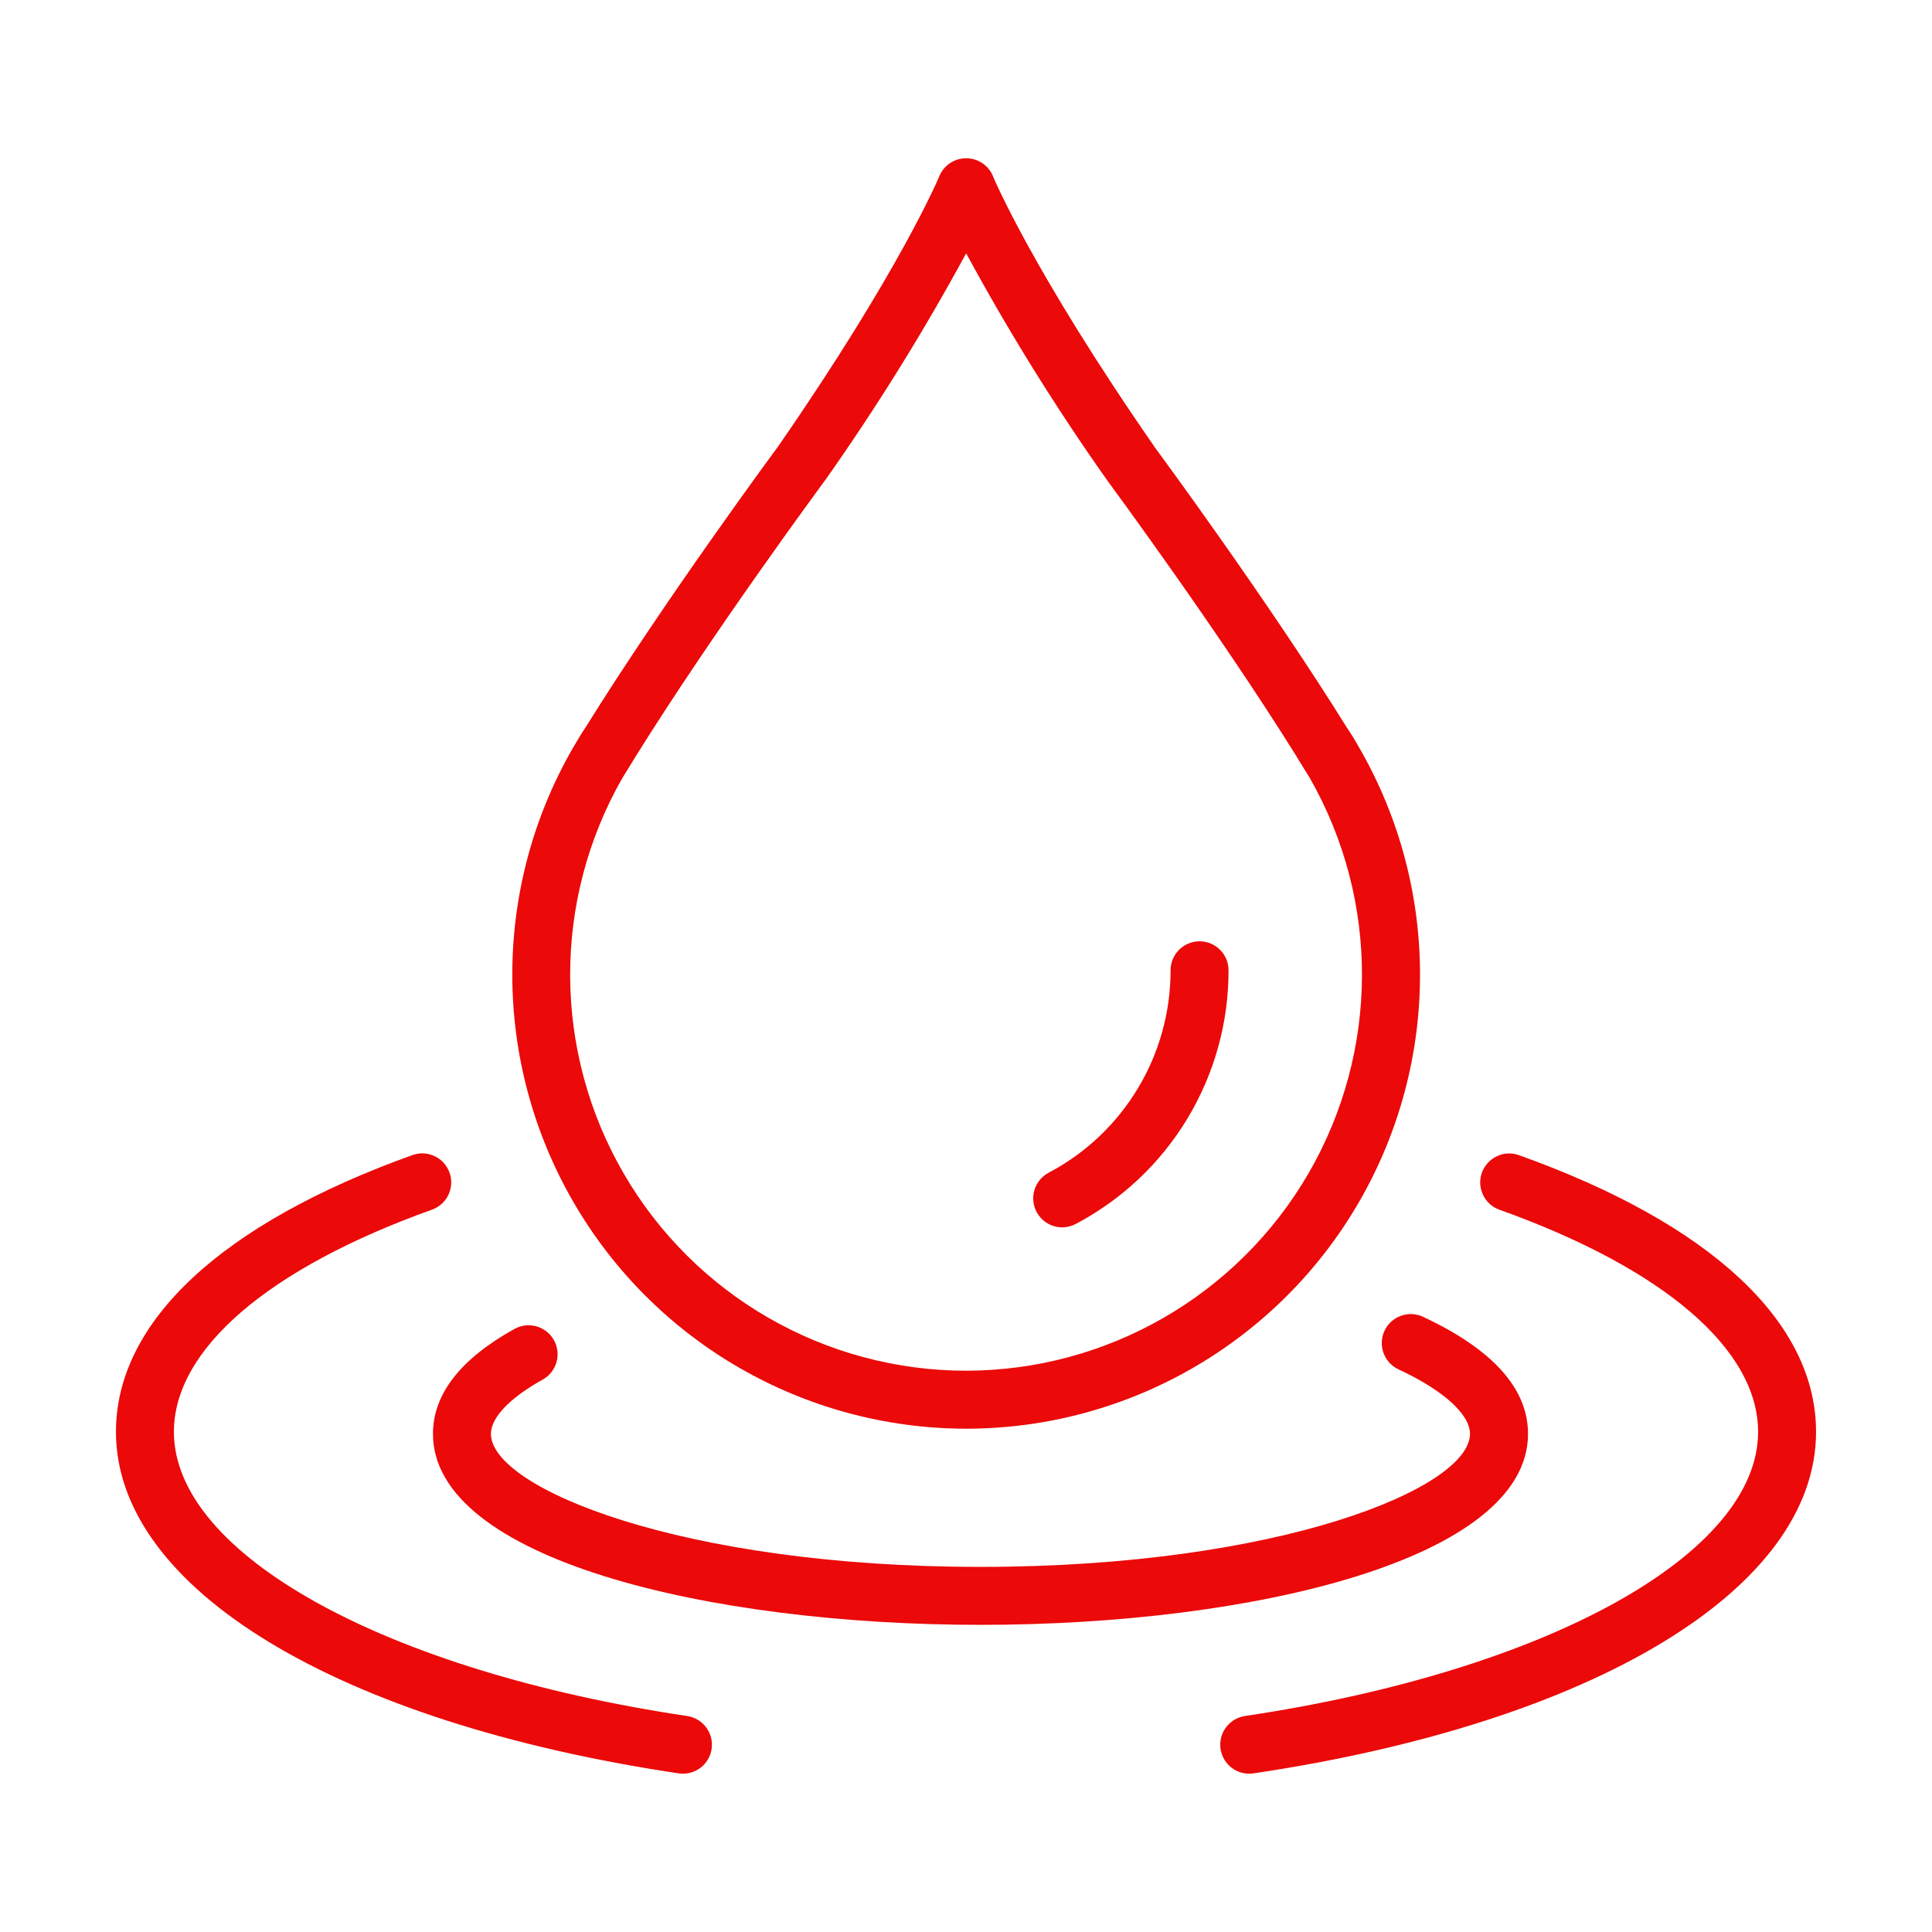
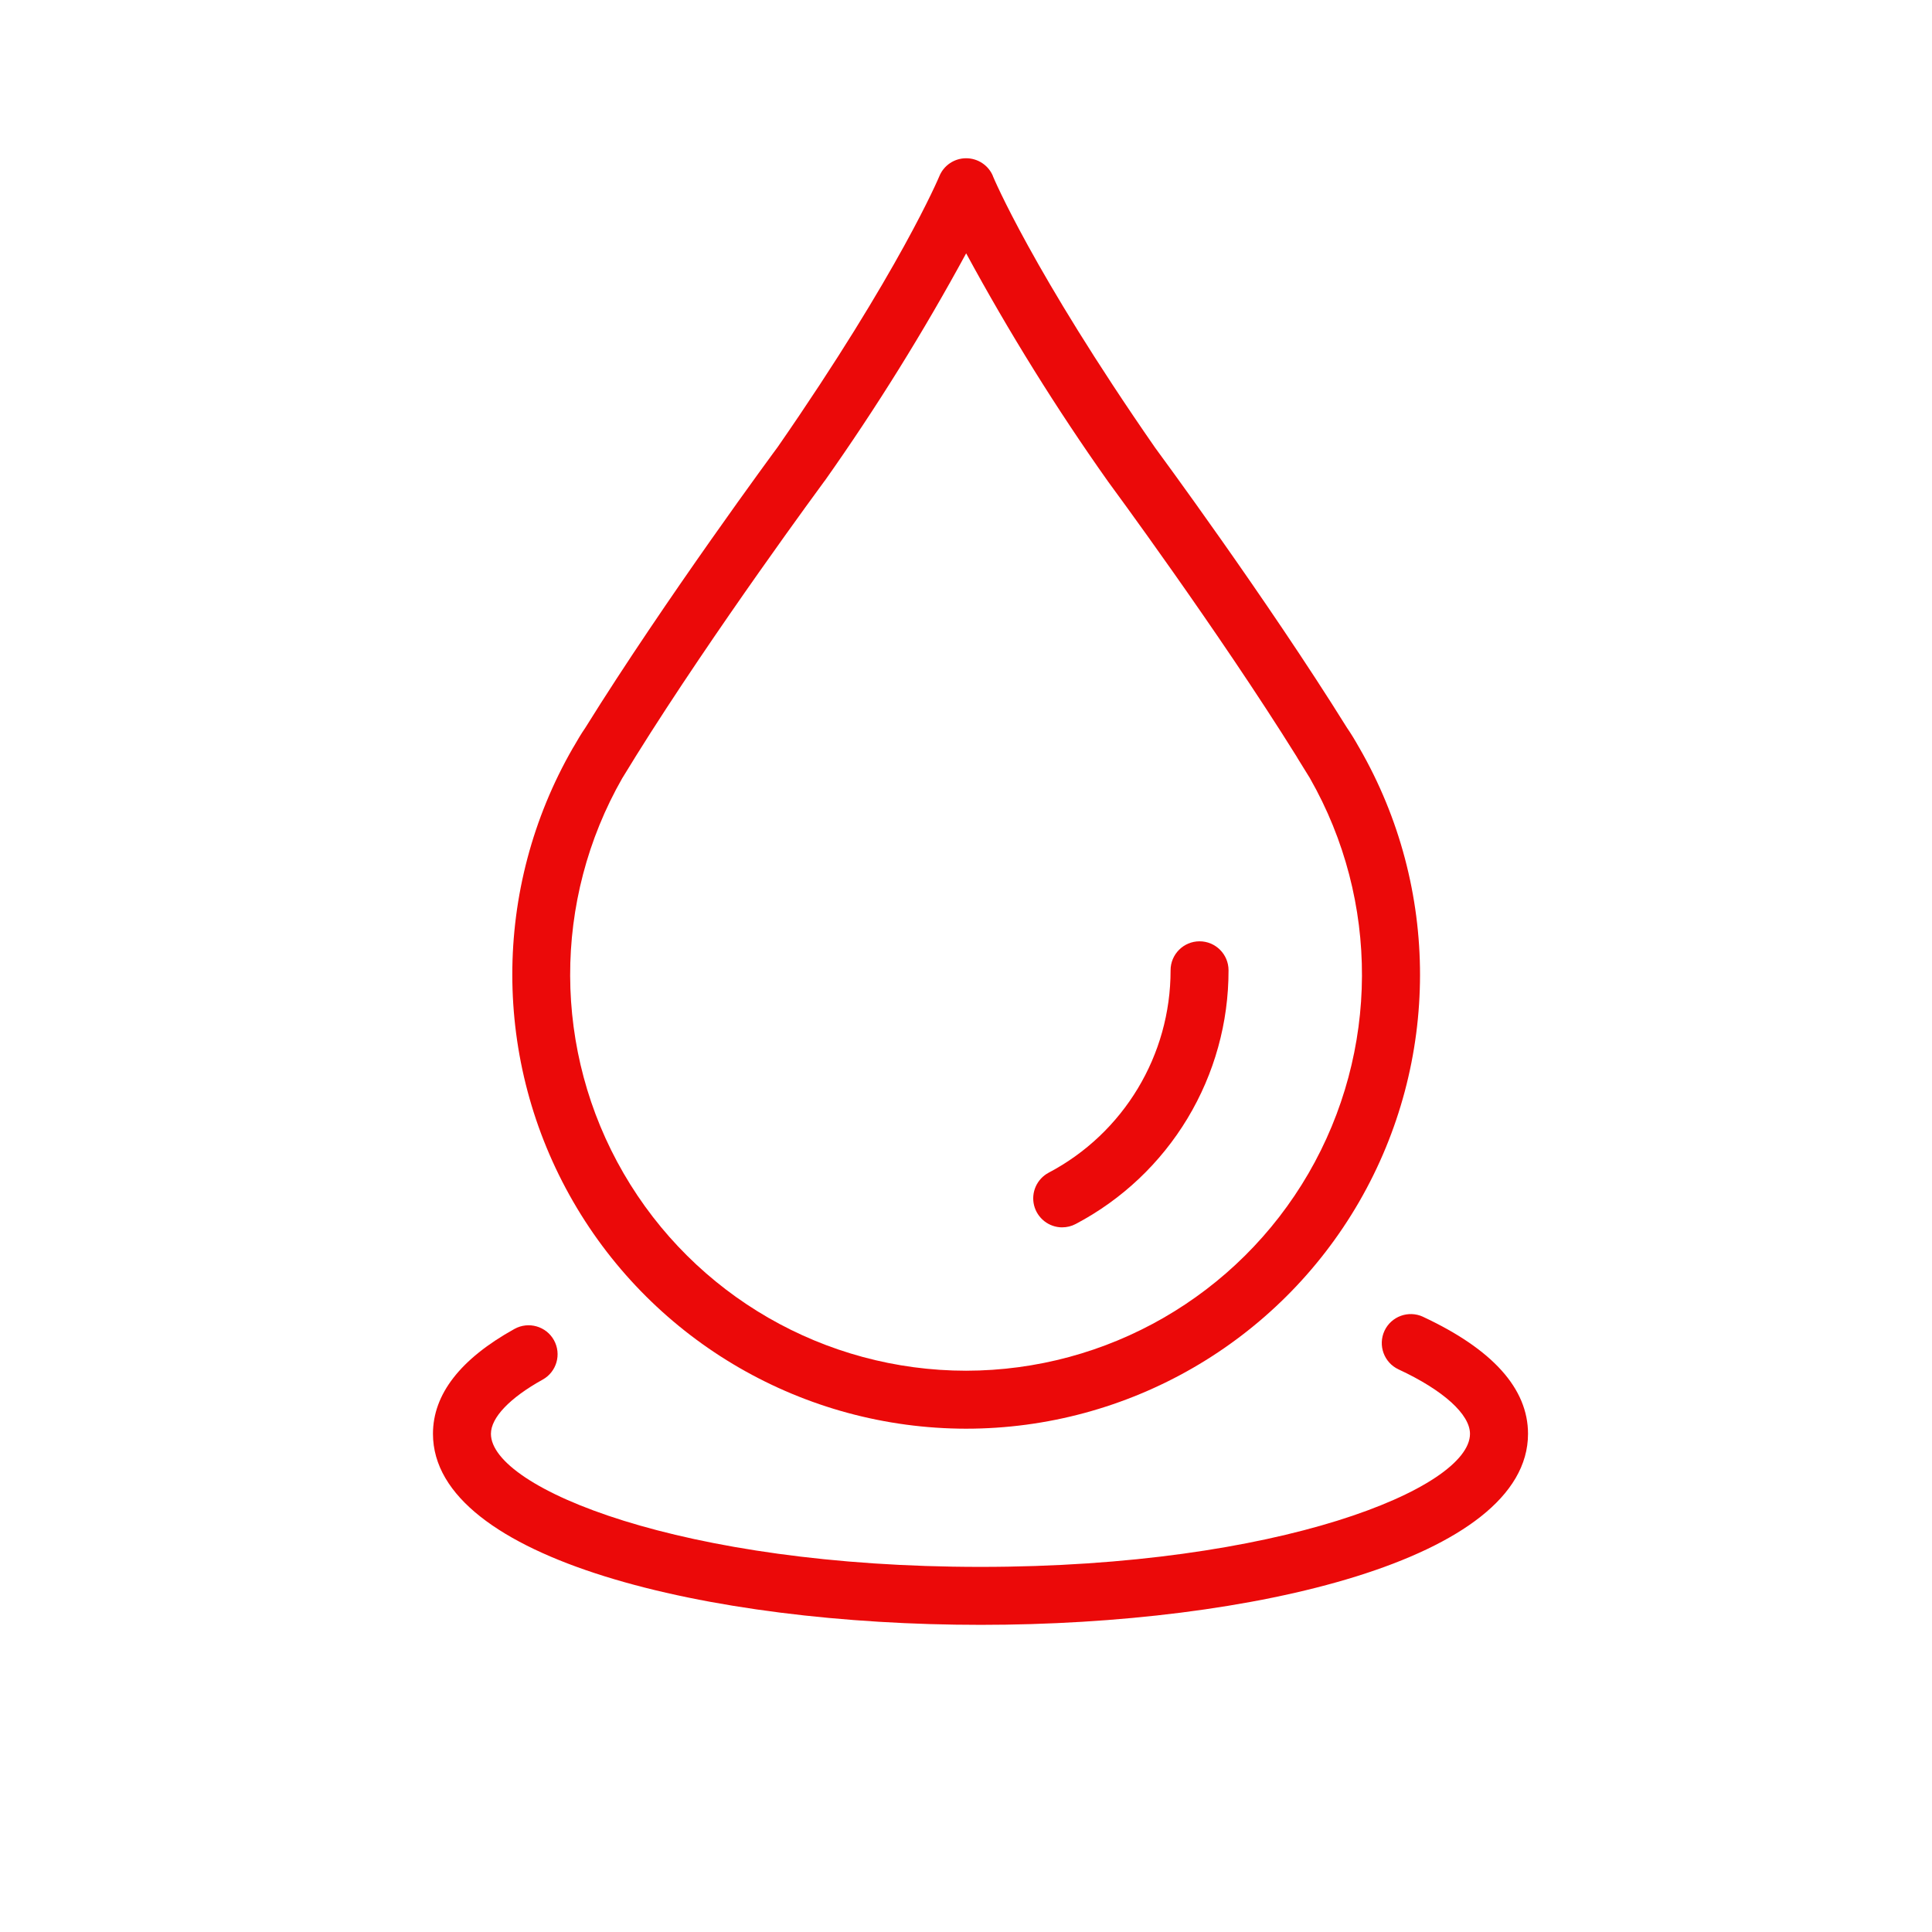
<svg xmlns="http://www.w3.org/2000/svg" width="100" height="100" viewBox="0 0 100 100" id="1678286955" class="svg u_1678286955" data-icon-custom="true">
  <title id="1507037277" fill="#EB0909">A black and white drawing of a drop of water on a white background.</title>
  <g fill="#EB0909">
    <path d="m50 73.949c8.395 0 16.148-4.477 20.348-11.742 4.199-7.269 4.203-16.223 0.012-23.496-0.012-0.023-0.027-0.043-0.039-0.066-0.199-0.355-0.398-0.68-0.602-0.977-4.152-6.672-9.898-14.449-9.934-14.5-6.344-9.141-8.371-14-8.391-14.047h0.004c-0.23-0.562-0.781-0.93-1.391-0.93-0.609 0-1.156 0.367-1.387 0.93-0.02 0.047-2.051 4.906-8.363 14.012-0.062 0.082-5.812 7.867-9.965 14.543-0.207 0.301-0.398 0.621-0.602 0.98-0.012 0.016-0.023 0.035-0.035 0.055-4.188 7.269-4.184 16.219 0.012 23.484 4.195 7.266 11.941 11.742 20.332 11.754zm-17.785-33.68 0.012-0.02 0.621-1.008c0.016-0.027 0.031-0.055 0.047-0.078 4.078-6.543 9.711-14.164 9.793-14.281h0.004c2.668-3.777 5.109-7.707 7.316-11.77 2.211 4.078 4.66 8.02 7.34 11.805 0.059 0.082 5.695 7.711 9.773 14.254l0.039 0.07 0.621 1.004 0.023 0.035v0.004c3.617 6.344 3.586 14.133-0.078 20.453-3.668 6.316-10.418 10.203-17.723 10.211-7.309-0.004-14.062-3.894-17.727-10.219-3.664-6.32-3.688-14.117-0.062-20.461z" fill="#EB0909" />
    <path d="m54.98 63.527c0.246 0 0.484-0.059 0.703-0.176 2.387-1.258 4.387-3.148 5.781-5.461 1.395-2.316 2.129-4.965 2.125-7.668 0-0.828-0.672-1.5-1.5-1.5s-1.5 0.672-1.5 1.5c0.004 4.394-2.426 8.43-6.312 10.477-0.609 0.324-0.918 1.02-0.754 1.688 0.168 0.668 0.766 1.141 1.457 1.141z" fill="#EB0909" />
    <path d="m50.754 84.102c14.082 0 28.336-3.394 28.336-9.887 0-2.34-1.828-4.375-5.438-6.059h0.004c-0.754-0.348-1.645-0.023-1.996 0.727-0.348 0.754-0.023 1.645 0.727 1.996 2.32 1.078 3.699 2.328 3.699 3.336 0 2.809-9.871 6.887-25.336 6.887-15.469 0-25.34-4.078-25.34-6.887 0-0.84 0.977-1.863 2.676-2.805 0.727-0.402 0.988-1.316 0.586-2.043-0.402-0.723-1.316-0.984-2.043-0.582-2.801 1.555-4.219 3.383-4.219 5.43 0.004 6.488 14.262 9.887 28.344 9.887z" fill="#EB0909" />
-     <path d="m78.648 59.801c-0.379-0.145-0.797-0.129-1.16 0.039-0.367 0.172-0.648 0.48-0.785 0.859-0.137 0.379-0.113 0.793 0.062 1.156s0.488 0.641 0.871 0.77c8.492 3.039 13.363 7.227 13.363 11.488 0 6.328-10.922 12.375-26.559 14.707-0.777 0.117-1.332 0.812-1.277 1.598 0.059 0.781 0.711 1.391 1.5 1.387 0.074 0 0.148-0.004 0.223-0.016 17.684-2.637 29.113-9.574 29.113-17.676 0-5.684-5.453-10.77-15.352-14.312z" fill="#EB0909" />
-     <path d="m35.125 91.789c0.074 0.012 0.148 0.016 0.223 0.016 0.789 0 1.441-0.605 1.496-1.391 0.059-0.781-0.5-1.477-1.277-1.594-15.641-2.332-26.566-8.379-26.566-14.707 0-4.269 4.875-8.465 13.375-11.508 0.773-0.285 1.168-1.137 0.891-1.91-0.277-0.777-1.125-1.184-1.902-0.914-9.906 3.547-15.363 8.637-15.363 14.332 0 8.098 11.434 15.035 29.125 17.676z" fill="#EB0909" />
  </g>
</svg>